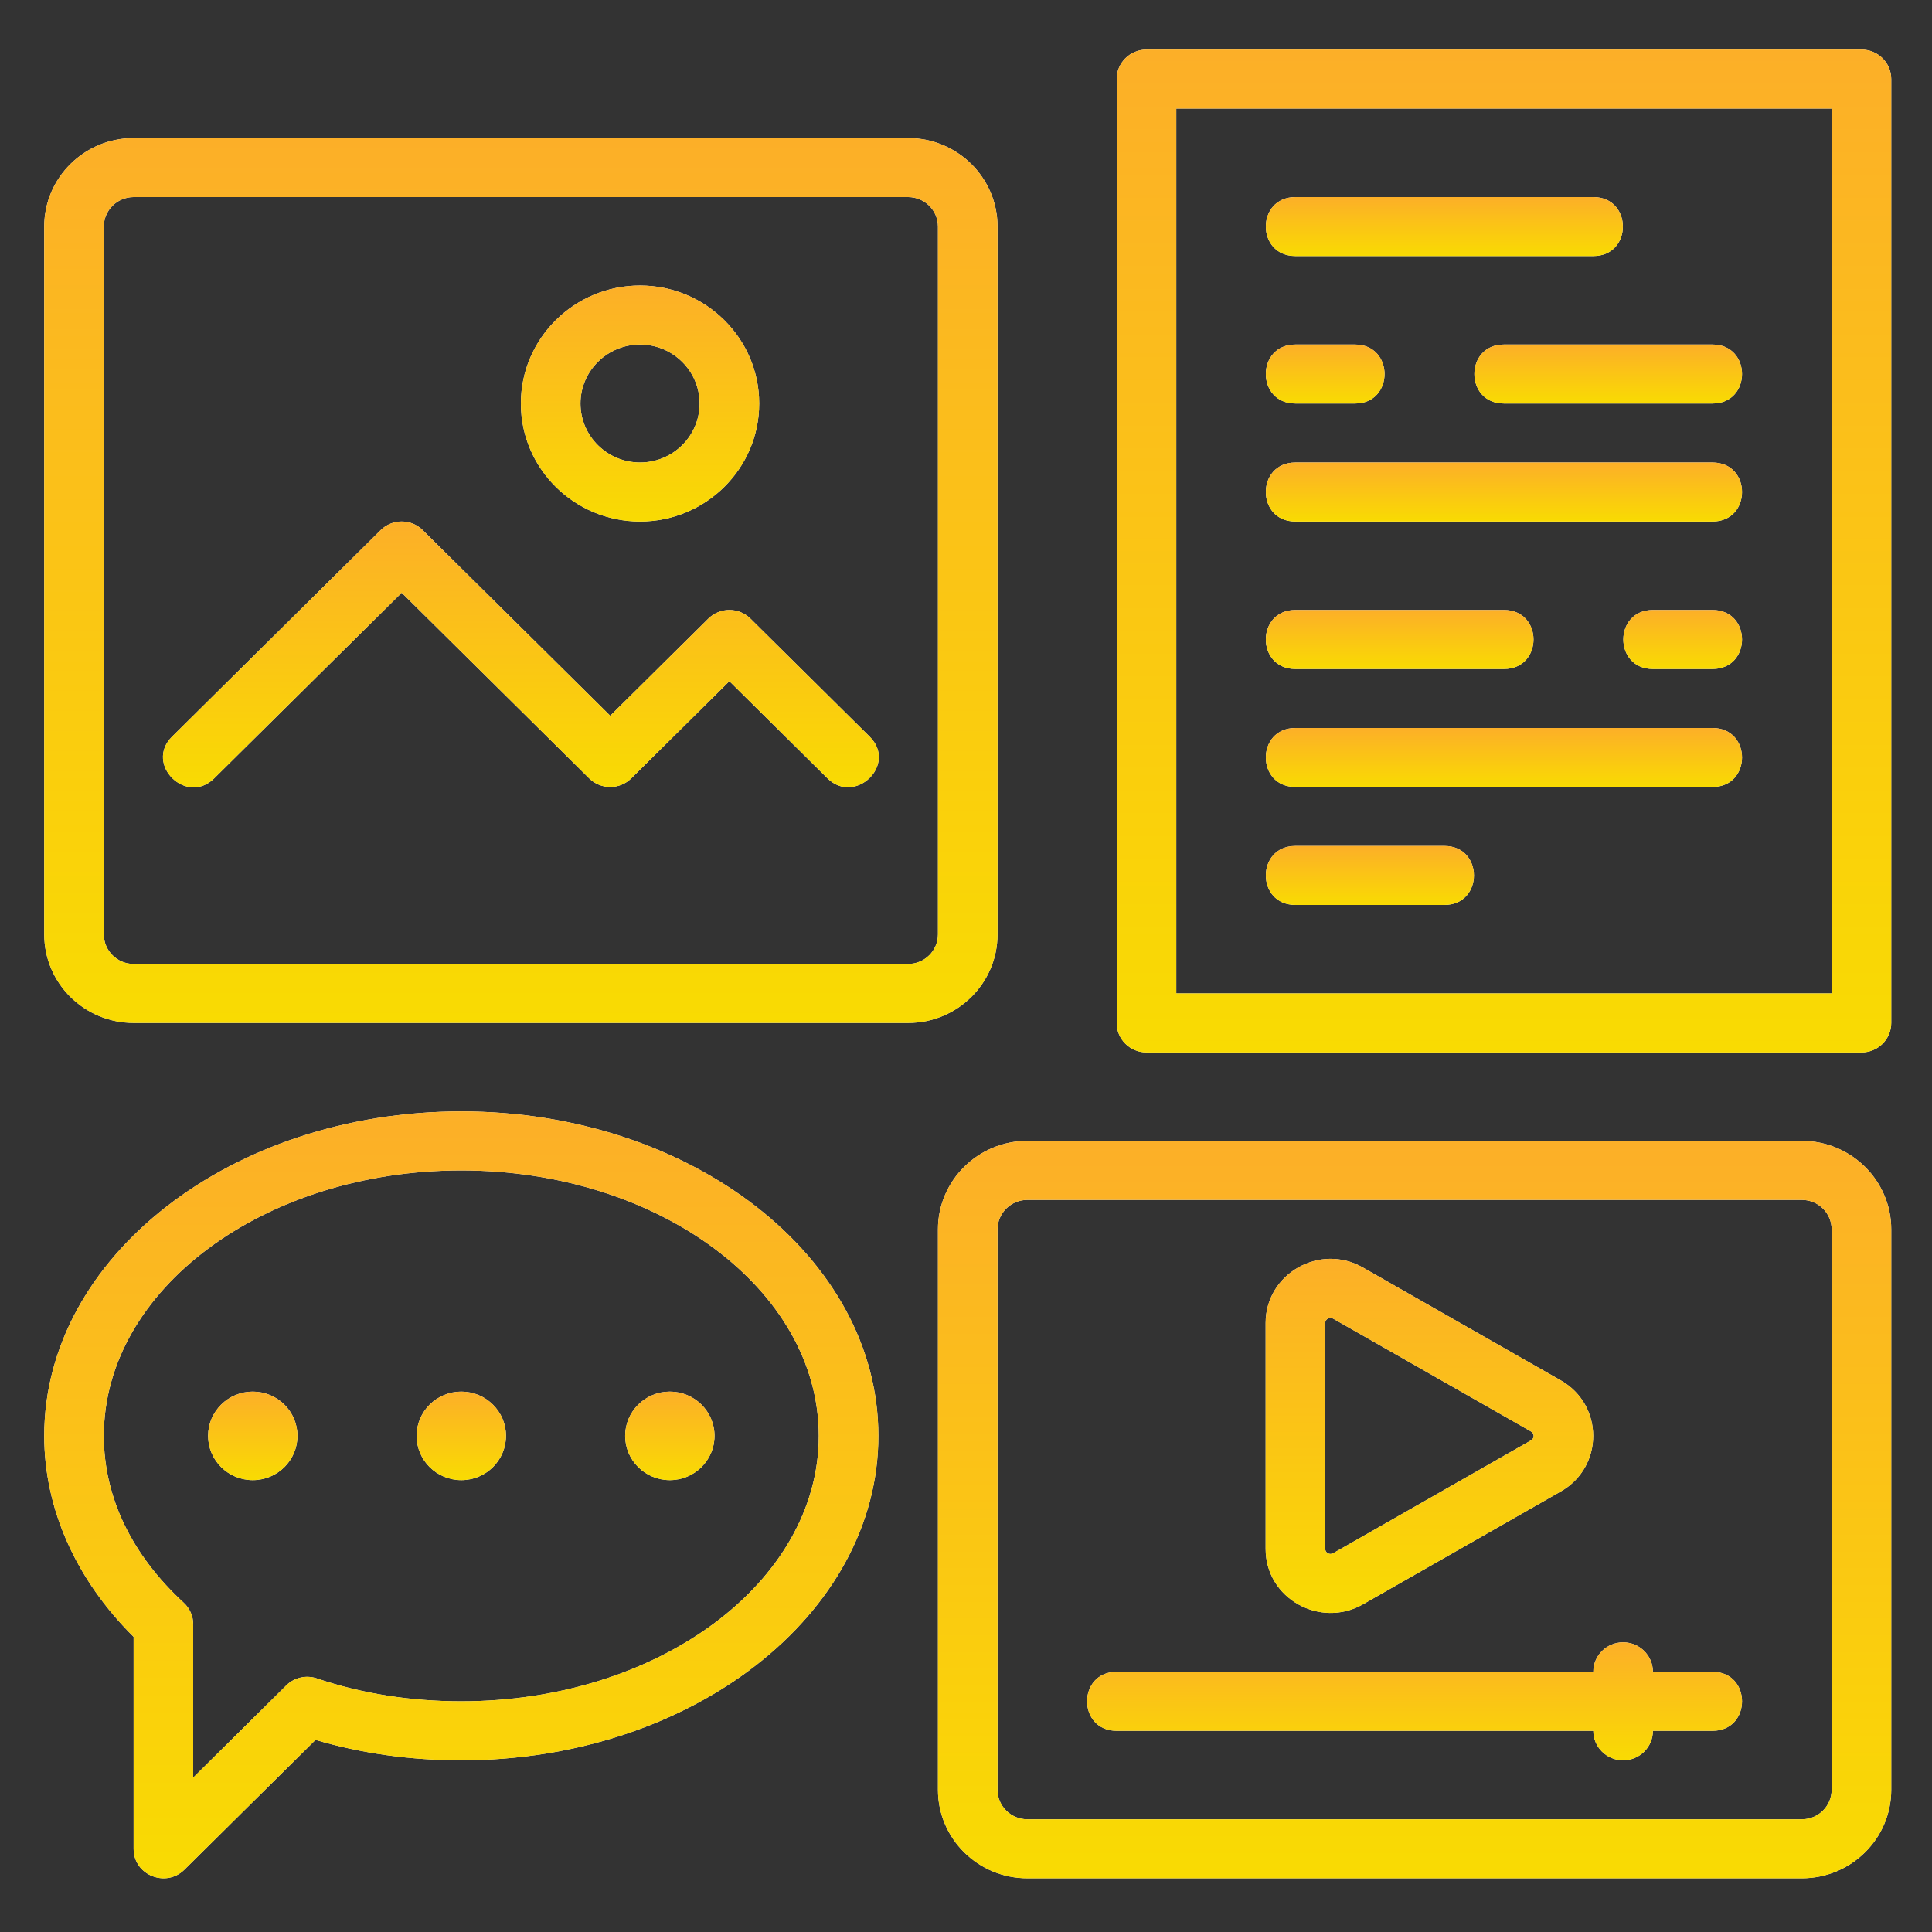
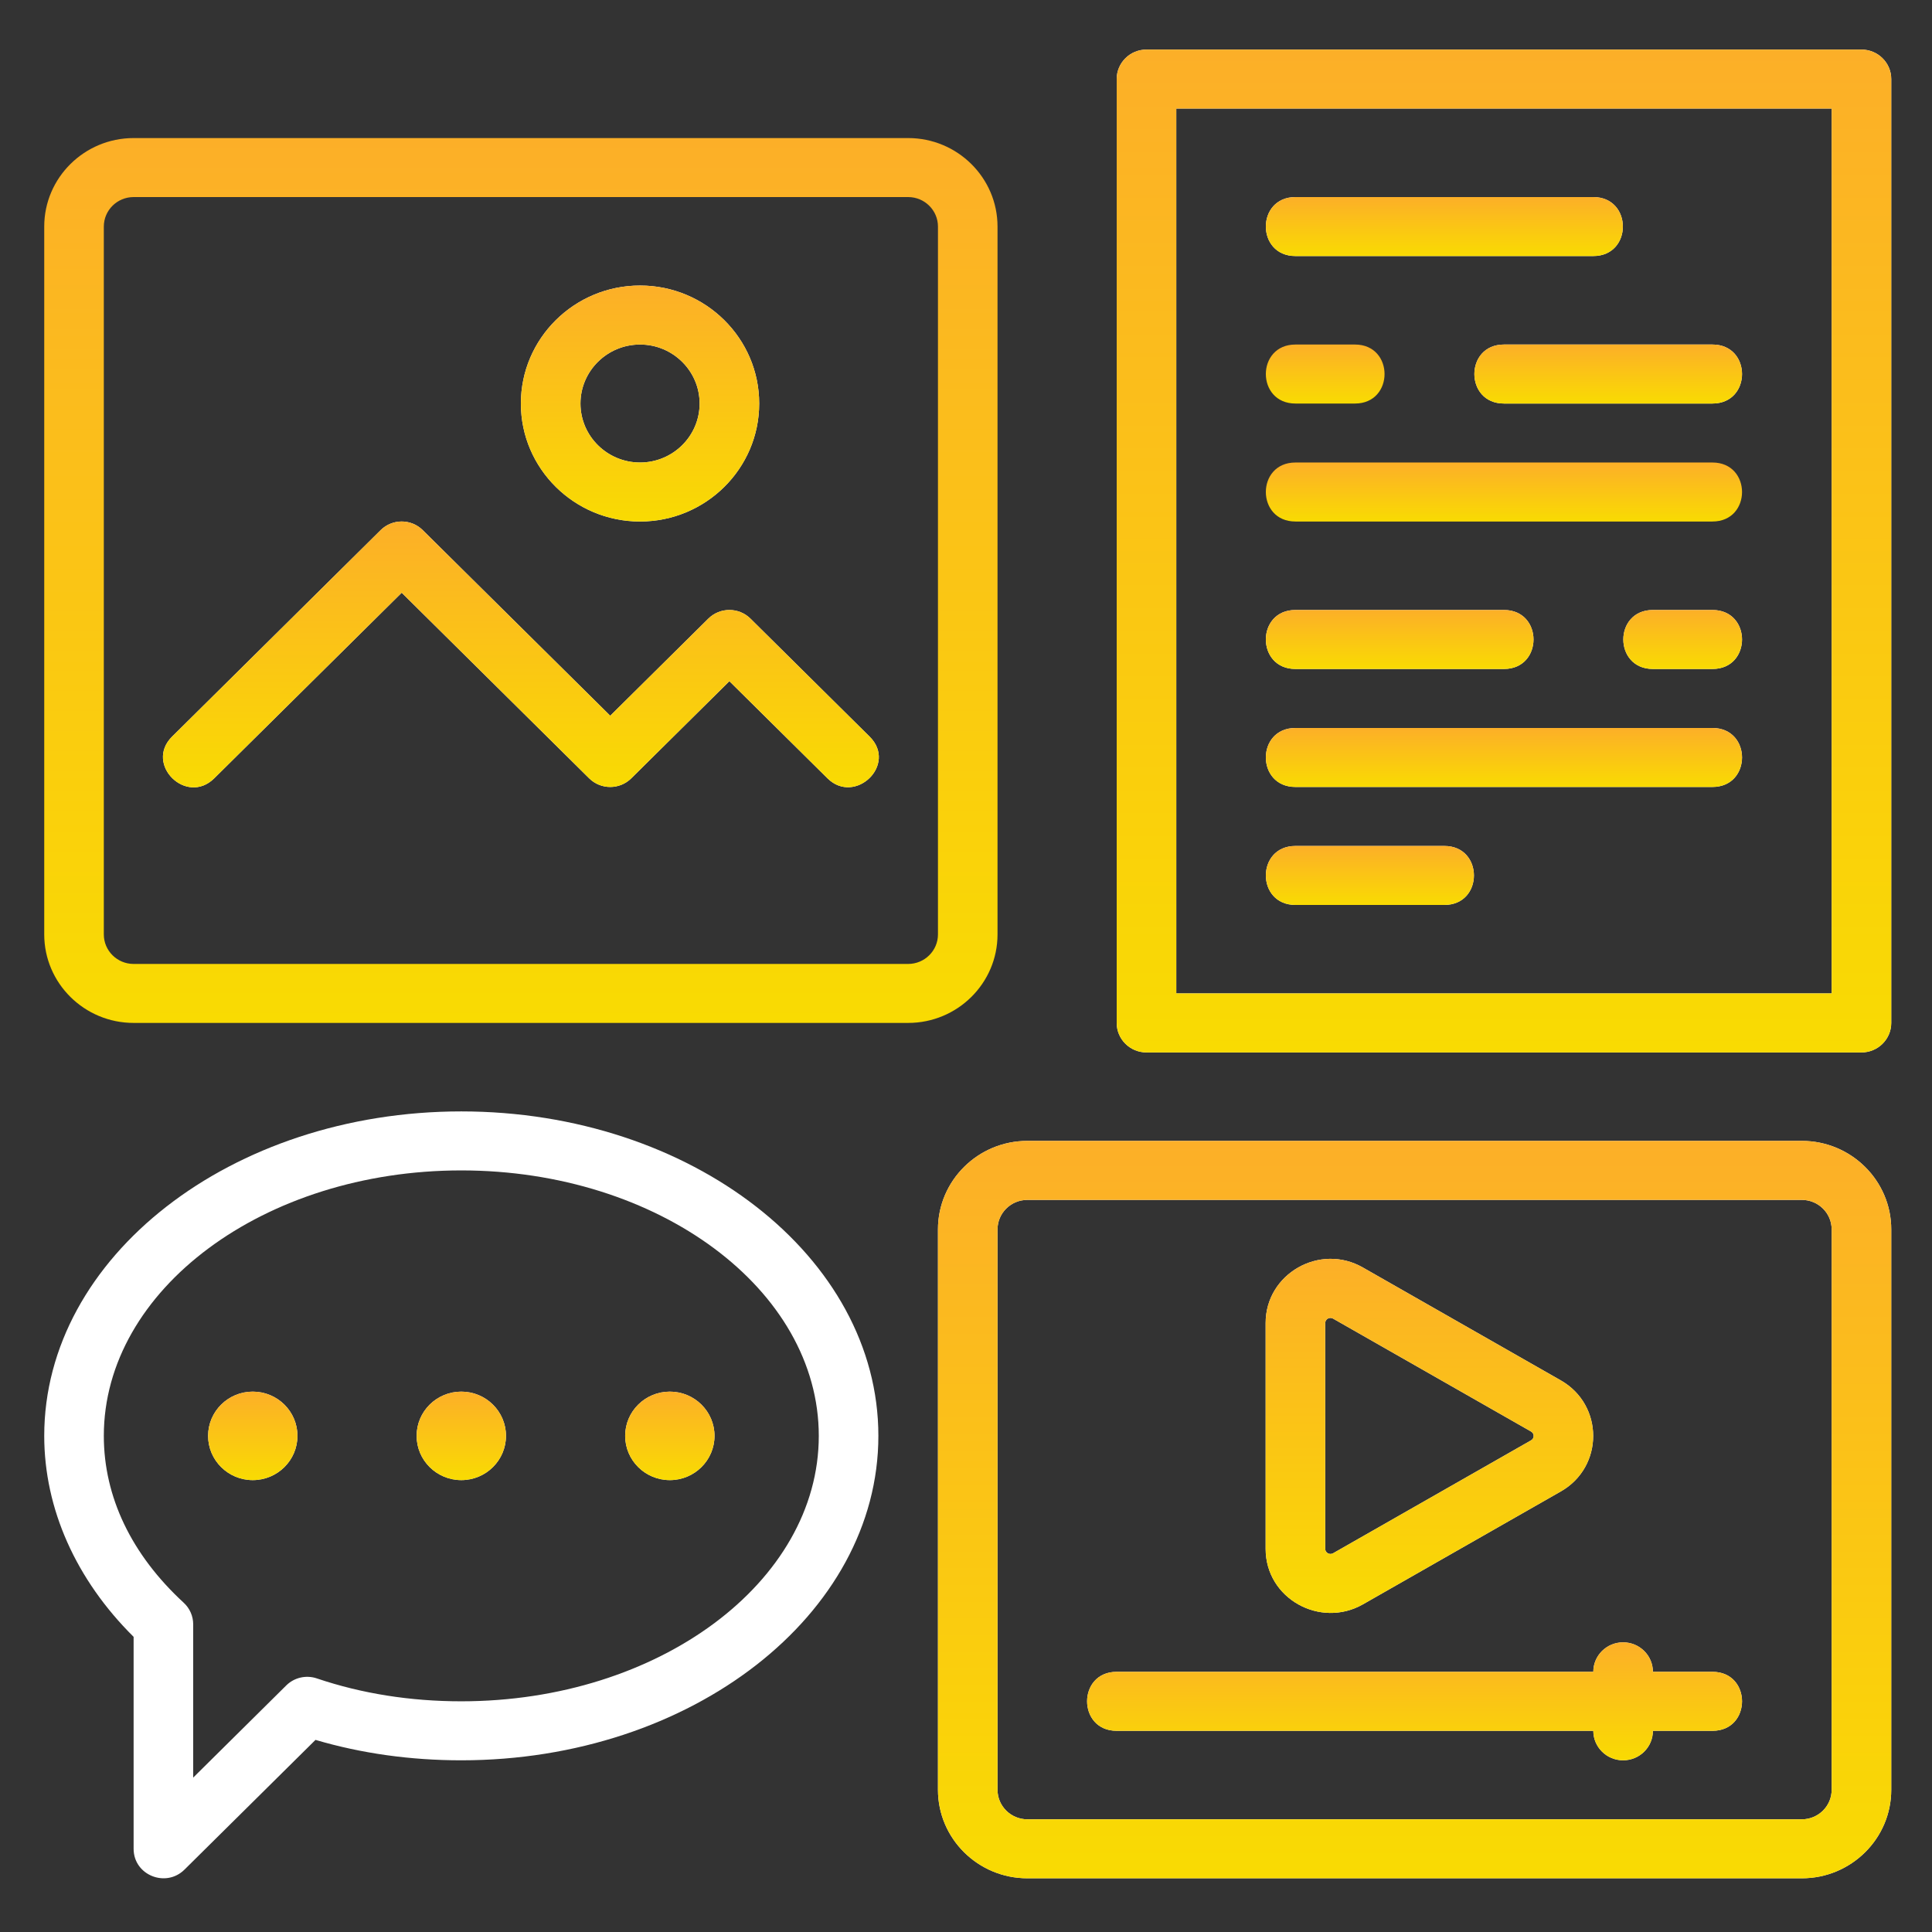
<svg xmlns="http://www.w3.org/2000/svg" width="76" height="76" viewBox="0 0 76 76" fill="none">
  <rect x="0" y="0" width="76" height="76" fill="#333333" stroke="none" />
  <path d="M73.225 1.95H45.1C44.452 1.95 43.928 2.47 43.928 3.111V40.239C43.928 40.88 44.452 41.4 45.1 41.4H73.225C73.873 41.4 74.397 40.88 74.397 40.239V3.111C74.397 2.47 73.873 1.95 73.225 1.95ZM72.053 39.079H46.272V4.271H72.053V39.079Z" fill="white" />
  <path d="M73.225 1.95H45.1C44.452 1.95 43.928 2.47 43.928 3.111V40.239C43.928 40.88 44.452 41.4 45.1 41.4H73.225C73.873 41.4 74.397 40.88 74.397 40.239V3.111C74.397 2.47 73.873 1.95 73.225 1.95ZM72.053 39.079H46.272V4.271H72.053V39.079Z" fill="url(#paint0_linear_667_666)" />
  <path d="M70.881 44.88H40.412C38.474 44.88 36.897 46.442 36.897 48.361V70.406C36.897 72.326 38.474 73.887 40.412 73.887H70.881C72.819 73.887 74.397 72.326 74.397 70.406V48.361C74.397 46.442 72.819 44.88 70.881 44.88ZM72.053 70.406C72.053 71.046 71.528 71.567 70.881 71.567H40.412C39.765 71.567 39.24 71.046 39.24 70.406V48.361C39.24 47.722 39.765 47.201 40.412 47.201H70.881C71.528 47.201 72.053 47.722 72.053 48.361V70.406Z" fill="white" />
  <path d="M70.881 44.88H40.412C38.474 44.88 36.897 46.442 36.897 48.361V70.406C36.897 72.326 38.474 73.887 40.412 73.887H70.881C72.819 73.887 74.397 72.326 74.397 70.406V48.361C74.397 46.442 72.819 44.88 70.881 44.88ZM72.053 70.406C72.053 71.046 71.528 71.567 70.881 71.567H40.412C39.765 71.567 39.24 71.046 39.24 70.406V48.361C39.24 47.722 39.765 47.201 40.412 47.201H70.881C71.528 47.201 72.053 47.722 72.053 48.361V70.406Z" fill="url(#paint1_linear_667_666)" />
  <path d="M67.364 65.765H65.021C65.021 65.125 64.497 64.605 63.849 64.605C63.201 64.605 62.677 65.125 62.677 65.765H43.927C42.375 65.765 42.377 68.086 43.927 68.086H62.677C62.677 68.726 63.201 69.246 63.849 69.246C64.497 69.246 65.021 68.726 65.021 68.086H67.364C68.916 68.086 68.915 65.765 67.364 65.765Z" fill="white" />
  <path d="M67.364 65.765H65.021C65.021 65.125 64.497 64.605 63.849 64.605C63.201 64.605 62.677 65.125 62.677 65.765H43.927C42.375 65.765 42.377 68.086 43.927 68.086H62.677C62.677 68.726 63.201 69.246 63.849 69.246C64.497 69.246 65.021 68.726 65.021 68.086H67.364C68.916 68.086 68.915 65.765 67.364 65.765Z" fill="url(#paint2_linear_667_666)" />
-   <path d="M39.24 36.758V8.912C39.24 6.993 37.663 5.431 35.725 5.431H5.256C3.318 5.431 1.74 6.993 1.74 8.912V36.758C1.74 38.678 3.318 40.239 5.256 40.239H35.725C37.663 40.239 39.24 38.678 39.24 36.758ZM36.897 36.758C36.897 37.398 36.371 37.919 35.725 37.919H5.256C4.609 37.919 4.084 37.398 4.084 36.758V8.912C4.084 8.273 4.609 7.752 5.256 7.752H35.725C36.371 7.752 36.897 8.273 36.897 8.912V36.758Z" fill="white" />
  <path d="M39.24 36.758V8.912C39.24 6.993 37.663 5.431 35.725 5.431H5.256C3.318 5.431 1.74 6.993 1.74 8.912V36.758C1.74 38.678 3.318 40.239 5.256 40.239H35.725C37.663 40.239 39.24 38.678 39.24 36.758ZM36.897 36.758C36.897 37.398 36.371 37.919 35.725 37.919H5.256C4.609 37.919 4.084 37.398 4.084 36.758V8.912C4.084 8.273 4.609 7.752 5.256 7.752H35.725C36.371 7.752 36.897 8.273 36.897 8.912V36.758Z" fill="url(#paint3_linear_667_666)" />
  <path d="M25.178 20.515C27.763 20.515 29.865 18.433 29.865 15.874C29.865 13.314 27.763 11.232 25.178 11.232C22.593 11.232 20.49 13.314 20.49 15.874C20.49 18.433 22.593 20.515 25.178 20.515ZM25.178 13.553C26.47 13.553 27.521 14.594 27.521 15.874C27.521 17.153 26.47 18.194 25.178 18.194C23.885 18.194 22.834 17.153 22.834 15.874C22.834 14.594 23.885 13.553 25.178 13.553Z" fill="white" />
  <path d="M25.178 20.515C27.763 20.515 29.865 18.433 29.865 15.874C29.865 13.314 27.763 11.232 25.178 11.232C22.593 11.232 20.49 13.314 20.49 15.874C20.49 18.433 22.593 20.515 25.178 20.515ZM25.178 13.553C26.47 13.553 27.521 14.594 27.521 15.874C27.521 17.153 26.47 18.194 25.178 18.194C23.885 18.194 22.834 17.153 22.834 15.874C22.834 14.594 23.885 13.553 25.178 13.553Z" fill="url(#paint4_linear_667_666)" />
  <path d="M29.521 24.335C29.063 23.882 28.322 23.882 27.864 24.335L24.005 28.156L16.63 20.855C16.172 20.401 15.431 20.401 14.973 20.855L6.77 28.976C5.673 30.062 7.331 31.702 8.427 30.617L15.802 23.316L23.176 30.617C23.635 31.071 24.375 31.071 24.833 30.617L28.692 26.796L32.551 30.617C33.632 31.687 35.319 30.075 34.208 28.976L29.521 24.335Z" fill="white" />
  <path d="M29.521 24.335C29.063 23.882 28.322 23.882 27.864 24.335L24.005 28.156L16.63 20.855C16.172 20.401 15.431 20.401 14.973 20.855L6.77 28.976C5.673 30.062 7.331 31.702 8.427 30.617L15.802 23.316L23.176 30.617C23.635 31.071 24.375 31.071 24.833 30.617L28.692 26.796L32.551 30.617C33.632 31.687 35.319 30.075 34.208 28.976L29.521 24.335Z" fill="url(#paint5_linear_667_666)" />
  <path d="M50.958 10.072H62.677C64.228 10.072 64.227 7.752 62.677 7.752H50.958C49.407 7.752 49.408 10.072 50.958 10.072Z" fill="white" />
  <path d="M50.958 10.072H62.677C64.228 10.072 64.227 7.752 62.677 7.752H50.958C49.407 7.752 49.408 10.072 50.958 10.072Z" fill="url(#paint6_linear_667_666)" />
-   <path d="M50.958 20.515H67.364C68.916 20.515 68.915 18.194 67.364 18.194H50.958C49.407 18.194 49.408 20.515 50.958 20.515Z" fill="white" />
  <path d="M50.958 20.515H67.364C68.916 20.515 68.915 18.194 67.364 18.194H50.958C49.407 18.194 49.408 20.515 50.958 20.515Z" fill="url(#paint7_linear_667_666)" />
  <path d="M50.958 30.957H67.364C68.916 30.957 68.915 28.637 67.364 28.637H50.958C49.407 28.637 49.408 30.957 50.958 30.957Z" fill="white" />
  <path d="M50.958 30.957H67.364C68.916 30.957 68.915 28.637 67.364 28.637H50.958C49.407 28.637 49.408 30.957 50.958 30.957Z" fill="url(#paint8_linear_667_666)" />
  <path d="M50.958 35.598H56.818C58.369 35.598 58.368 33.278 56.818 33.278H50.958C49.407 33.278 49.408 35.598 50.958 35.598Z" fill="white" />
  <path d="M50.958 35.598H56.818C58.369 35.598 58.368 33.278 56.818 33.278H50.958C49.407 33.278 49.408 35.598 50.958 35.598Z" fill="url(#paint9_linear_667_666)" />
-   <path d="M50.958 15.874H53.302C54.853 15.874 54.852 13.553 53.302 13.553H50.958C49.407 13.553 49.408 15.874 50.958 15.874Z" fill="white" />
  <path d="M50.958 15.874H53.302C54.853 15.874 54.852 13.553 53.302 13.553H50.958C49.407 13.553 49.408 15.874 50.958 15.874Z" fill="url(#paint10_linear_667_666)" />
  <path d="M59.161 15.874H67.364C68.916 15.874 68.915 13.553 67.364 13.553H59.161C57.61 13.553 57.611 15.874 59.161 15.874Z" fill="white" />
  <path d="M59.161 15.874H67.364C68.916 15.874 68.915 13.553 67.364 13.553H59.161C57.61 13.553 57.611 15.874 59.161 15.874Z" fill="url(#paint11_linear_667_666)" />
  <path d="M50.958 26.316H59.161C60.713 26.316 60.712 23.995 59.161 23.995H50.958C49.407 23.995 49.408 26.316 50.958 26.316Z" fill="white" />
  <path d="M50.958 26.316H59.161C60.713 26.316 60.712 23.995 59.161 23.995H50.958C49.407 23.995 49.408 26.316 50.958 26.316Z" fill="url(#paint12_linear_667_666)" />
  <path d="M67.364 23.995H65.021C63.469 23.995 63.47 26.316 65.021 26.316H67.364C68.916 26.316 68.915 23.995 67.364 23.995Z" fill="white" />
  <path d="M67.364 23.995H65.021C63.469 23.995 63.47 26.316 65.021 26.316H67.364C68.916 26.316 68.915 23.995 67.364 23.995Z" fill="url(#paint13_linear_667_666)" />
  <path d="M18.146 43.72C9.1 43.72 1.74 49.446 1.74 56.483C1.74 59.348 2.985 62.138 5.256 64.389V72.727C5.256 73.766 6.525 74.271 7.256 73.547L12.411 68.443C14.221 68.977 16.147 69.246 18.146 69.246C27.193 69.246 34.553 63.52 34.553 56.483C34.553 49.446 27.193 43.72 18.146 43.72ZM18.146 66.925C16.144 66.925 14.234 66.623 12.466 66.025C12.046 65.881 11.575 65.988 11.259 66.302L7.6 69.926V63.897C7.6 63.575 7.465 63.267 7.227 63.048C5.17 61.154 4.084 58.884 4.084 56.483C4.084 50.726 10.392 46.041 18.146 46.041C25.901 46.041 32.209 50.726 32.209 56.483C32.209 62.24 25.901 66.925 18.146 66.925Z" fill="white" />
-   <path d="M18.146 43.72C9.1 43.72 1.74 49.446 1.74 56.483C1.74 59.348 2.985 62.138 5.256 64.389V72.727C5.256 73.766 6.525 74.271 7.256 73.547L12.411 68.443C14.221 68.977 16.147 69.246 18.146 69.246C27.193 69.246 34.553 63.52 34.553 56.483C34.553 49.446 27.193 43.72 18.146 43.72ZM18.146 66.925C16.144 66.925 14.234 66.623 12.466 66.025C12.046 65.881 11.575 65.988 11.259 66.302L7.6 69.926V63.897C7.6 63.575 7.465 63.267 7.227 63.048C5.17 61.154 4.084 58.884 4.084 56.483C4.084 50.726 10.392 46.041 18.146 46.041C25.901 46.041 32.209 50.726 32.209 56.483C32.209 62.24 25.901 66.925 18.146 66.925Z" fill="url(#paint14_linear_667_666)" />
  <path d="M18.146 58.224C19.117 58.224 19.904 57.444 19.904 56.483C19.904 55.522 19.117 54.743 18.146 54.743C17.176 54.743 16.389 55.522 16.389 56.483C16.389 57.444 17.176 58.224 18.146 58.224Z" fill="white" />
  <path d="M18.146 58.224C19.117 58.224 19.904 57.444 19.904 56.483C19.904 55.522 19.117 54.743 18.146 54.743C17.176 54.743 16.389 55.522 16.389 56.483C16.389 57.444 17.176 58.224 18.146 58.224Z" fill="url(#paint15_linear_667_666)" />
  <path d="M26.35 58.224C27.32 58.224 28.107 57.444 28.107 56.483C28.107 55.522 27.32 54.743 26.35 54.743C25.379 54.743 24.592 55.522 24.592 56.483C24.592 57.444 25.379 58.224 26.35 58.224Z" fill="white" />
  <path d="M26.35 58.224C27.32 58.224 28.107 57.444 28.107 56.483C28.107 55.522 27.32 54.743 26.35 54.743C25.379 54.743 24.592 55.522 24.592 56.483C24.592 57.444 25.379 58.224 26.35 58.224Z" fill="url(#paint16_linear_667_666)" />
  <path d="M9.943 58.224C10.914 58.224 11.701 57.444 11.701 56.483C11.701 55.522 10.914 54.743 9.943 54.743C8.973 54.743 8.186 55.522 8.186 56.483C8.186 57.444 8.973 58.224 9.943 58.224Z" fill="white" />
  <path d="M9.943 58.224C10.914 58.224 11.701 57.444 11.701 56.483C11.701 55.522 10.914 54.743 9.943 54.743C8.973 54.743 8.186 55.522 8.186 56.483C8.186 57.444 8.973 58.224 9.943 58.224Z" fill="url(#paint17_linear_667_666)" />
  <path d="M53.61 63.113L61.399 58.669C63.096 57.703 63.096 55.27 61.399 54.302L53.611 49.86C51.919 48.89 49.787 50.107 49.787 52.043V60.928C49.787 62.889 51.938 64.063 53.61 63.113ZM52.131 52.043C52.131 51.893 52.302 51.791 52.44 51.871L60.23 56.314C60.363 56.39 60.363 56.582 60.23 56.658L52.441 61.101C52.303 61.178 52.131 61.084 52.131 60.929V52.043Z" fill="white" />
  <path d="M53.61 63.113L61.399 58.669C63.096 57.703 63.096 55.27 61.399 54.302L53.611 49.86C51.919 48.89 49.787 50.107 49.787 52.043V60.928C49.787 62.889 51.938 64.063 53.61 63.113ZM52.131 52.043C52.131 51.893 52.302 51.791 52.44 51.871L60.23 56.314C60.363 56.39 60.363 56.582 60.23 56.658L52.441 61.101C52.303 61.178 52.131 61.084 52.131 60.929V52.043Z" fill="url(#paint18_linear_667_666)" />
  <defs>
    <linearGradient id="paint0_linear_667_666" x1="59.157" y1="41.4" x2="59.157" y2="1.95" gradientUnits="userSpaceOnUse">
      <stop stop-color="#F9DB02" />
      <stop offset="1" stop-color="#FCAF28" />
    </linearGradient>
    <linearGradient id="paint1_linear_667_666" x1="55.64" y1="73.887" x2="55.64" y2="44.88" gradientUnits="userSpaceOnUse">
      <stop stop-color="#F9DB02" />
      <stop offset="1" stop-color="#FCAF28" />
    </linearGradient>
    <linearGradient id="paint2_linear_667_666" x1="55.641" y1="69.246" x2="55.641" y2="64.605" gradientUnits="userSpaceOnUse">
      <stop stop-color="#F9DB02" />
      <stop offset="1" stop-color="#FCAF28" />
    </linearGradient>
    <linearGradient id="paint3_linear_667_666" x1="20.484" y1="40.239" x2="20.484" y2="5.431" gradientUnits="userSpaceOnUse">
      <stop stop-color="#F9DB02" />
      <stop offset="1" stop-color="#FCAF28" />
    </linearGradient>
    <linearGradient id="paint4_linear_667_666" x1="25.176" y1="20.515" x2="25.176" y2="11.232" gradientUnits="userSpaceOnUse">
      <stop stop-color="#F9DB02" />
      <stop offset="1" stop-color="#FCAF28" />
    </linearGradient>
    <linearGradient id="paint5_linear_667_666" x1="20.487" y1="30.973" x2="20.487" y2="20.514" gradientUnits="userSpaceOnUse">
      <stop stop-color="#F9DB02" />
      <stop offset="1" stop-color="#FCAF28" />
    </linearGradient>
    <linearGradient id="paint6_linear_667_666" x1="56.815" y1="10.072" x2="56.815" y2="7.752" gradientUnits="userSpaceOnUse">
      <stop stop-color="#F9DB02" />
      <stop offset="1" stop-color="#FCAF28" />
    </linearGradient>
    <linearGradient id="paint7_linear_667_666" x1="59.158" y1="20.515" x2="59.158" y2="18.194" gradientUnits="userSpaceOnUse">
      <stop stop-color="#F9DB02" />
      <stop offset="1" stop-color="#FCAF28" />
    </linearGradient>
    <linearGradient id="paint8_linear_667_666" x1="59.158" y1="30.957" x2="59.158" y2="28.637" gradientUnits="userSpaceOnUse">
      <stop stop-color="#F9DB02" />
      <stop offset="1" stop-color="#FCAF28" />
    </linearGradient>
    <linearGradient id="paint9_linear_667_666" x1="53.886" y1="35.598" x2="53.886" y2="33.278" gradientUnits="userSpaceOnUse">
      <stop stop-color="#F9DB02" />
      <stop offset="1" stop-color="#FCAF28" />
    </linearGradient>
    <linearGradient id="paint10_linear_667_666" x1="52.129" y1="15.874" x2="52.129" y2="13.553" gradientUnits="userSpaceOnUse">
      <stop stop-color="#F9DB02" />
      <stop offset="1" stop-color="#FCAF28" />
    </linearGradient>
    <linearGradient id="paint11_linear_667_666" x1="63.261" y1="15.874" x2="63.261" y2="13.553" gradientUnits="userSpaceOnUse">
      <stop stop-color="#F9DB02" />
      <stop offset="1" stop-color="#FCAF28" />
    </linearGradient>
    <linearGradient id="paint12_linear_667_666" x1="55.058" y1="26.316" x2="55.058" y2="23.995" gradientUnits="userSpaceOnUse">
      <stop stop-color="#F9DB02" />
      <stop offset="1" stop-color="#FCAF28" />
    </linearGradient>
    <linearGradient id="paint13_linear_667_666" x1="66.192" y1="26.316" x2="66.192" y2="23.995" gradientUnits="userSpaceOnUse">
      <stop stop-color="#F9DB02" />
      <stop offset="1" stop-color="#FCAF28" />
    </linearGradient>
    <linearGradient id="paint14_linear_667_666" x1="18.141" y1="73.888" x2="18.141" y2="43.72" gradientUnits="userSpaceOnUse">
      <stop stop-color="#F9DB02" />
      <stop offset="1" stop-color="#FCAF28" />
    </linearGradient>
    <linearGradient id="paint15_linear_667_666" x1="18.146" y1="58.224" x2="18.146" y2="54.743" gradientUnits="userSpaceOnUse">
      <stop stop-color="#F9DB02" />
      <stop offset="1" stop-color="#FCAF28" />
    </linearGradient>
    <linearGradient id="paint16_linear_667_666" x1="26.349" y1="58.224" x2="26.349" y2="54.743" gradientUnits="userSpaceOnUse">
      <stop stop-color="#F9DB02" />
      <stop offset="1" stop-color="#FCAF28" />
    </linearGradient>
    <linearGradient id="paint17_linear_667_666" x1="9.943" y1="58.224" x2="9.943" y2="54.743" gradientUnits="userSpaceOnUse">
      <stop stop-color="#F9DB02" />
      <stop offset="1" stop-color="#FCAF28" />
    </linearGradient>
    <linearGradient id="paint18_linear_667_666" x1="56.227" y1="63.449" x2="56.227" y2="49.52" gradientUnits="userSpaceOnUse">
      <stop stop-color="#F9DB02" />
      <stop offset="1" stop-color="#FCAF28" />
    </linearGradient>
  </defs>
</svg>